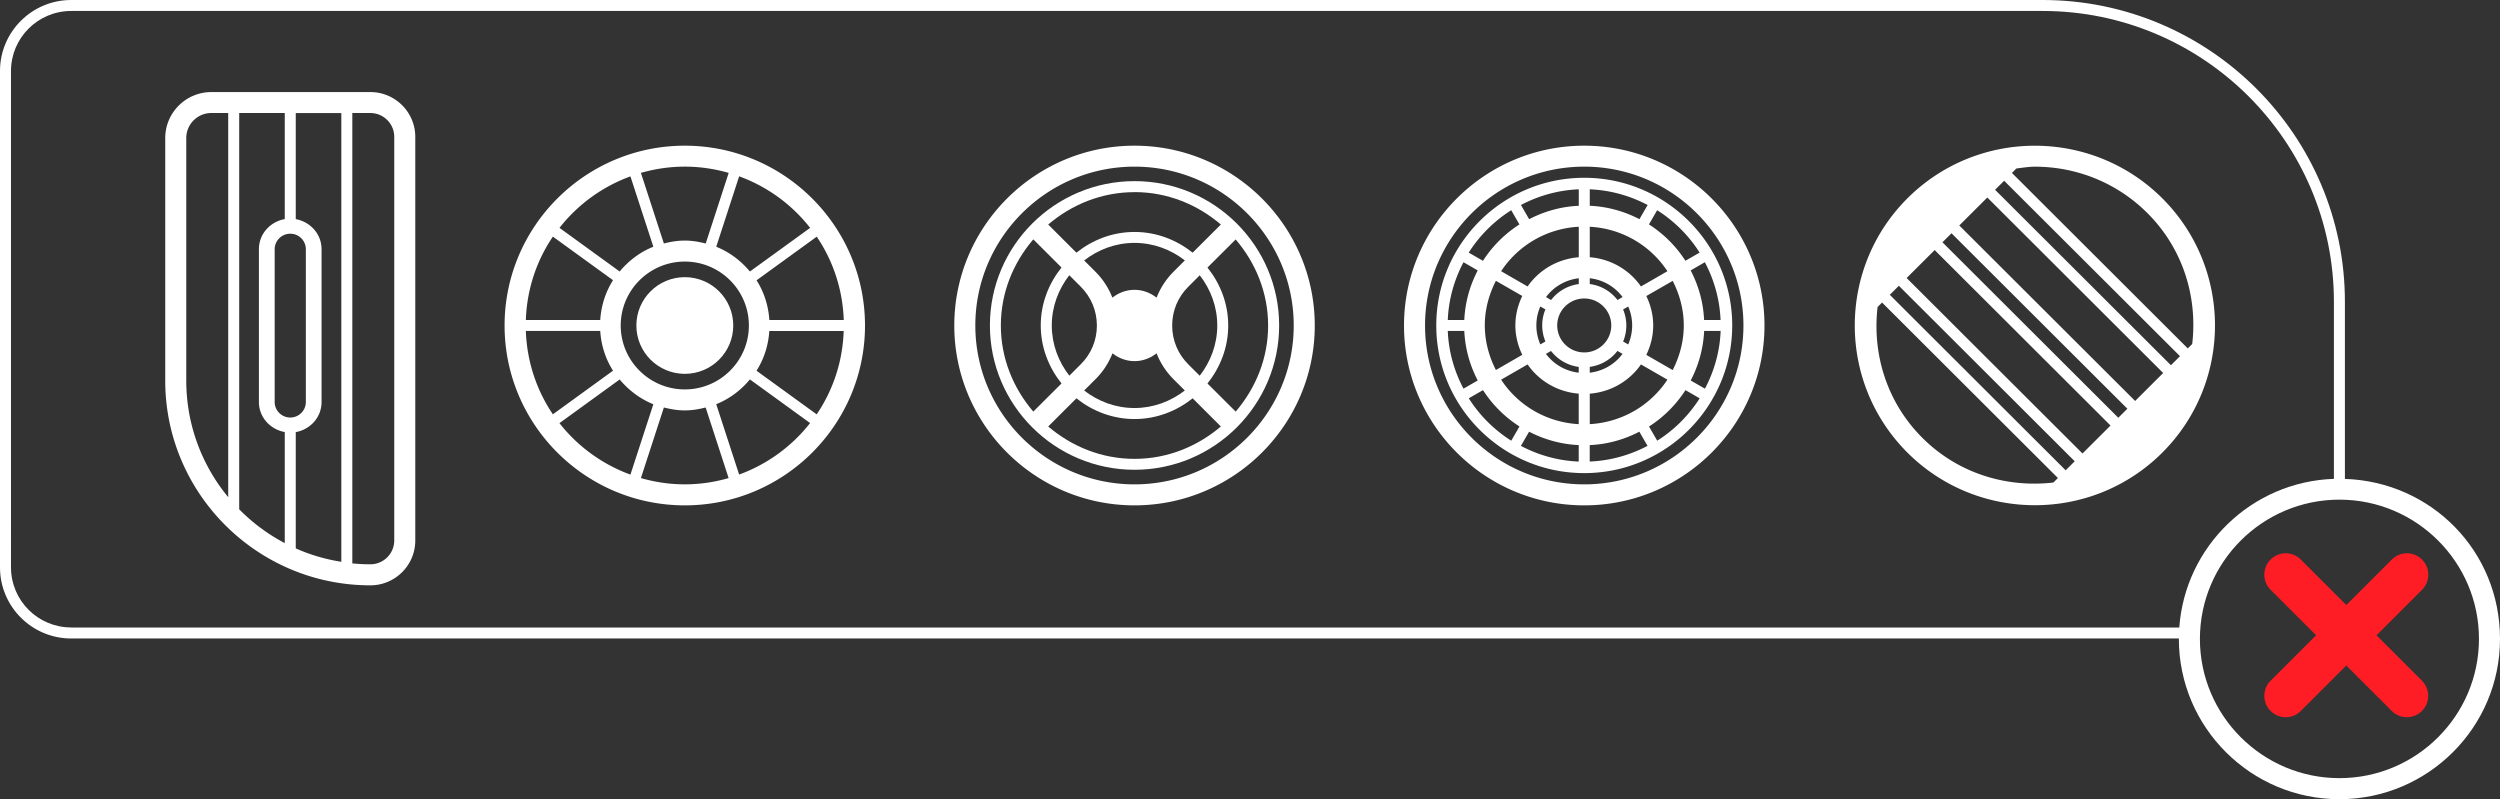
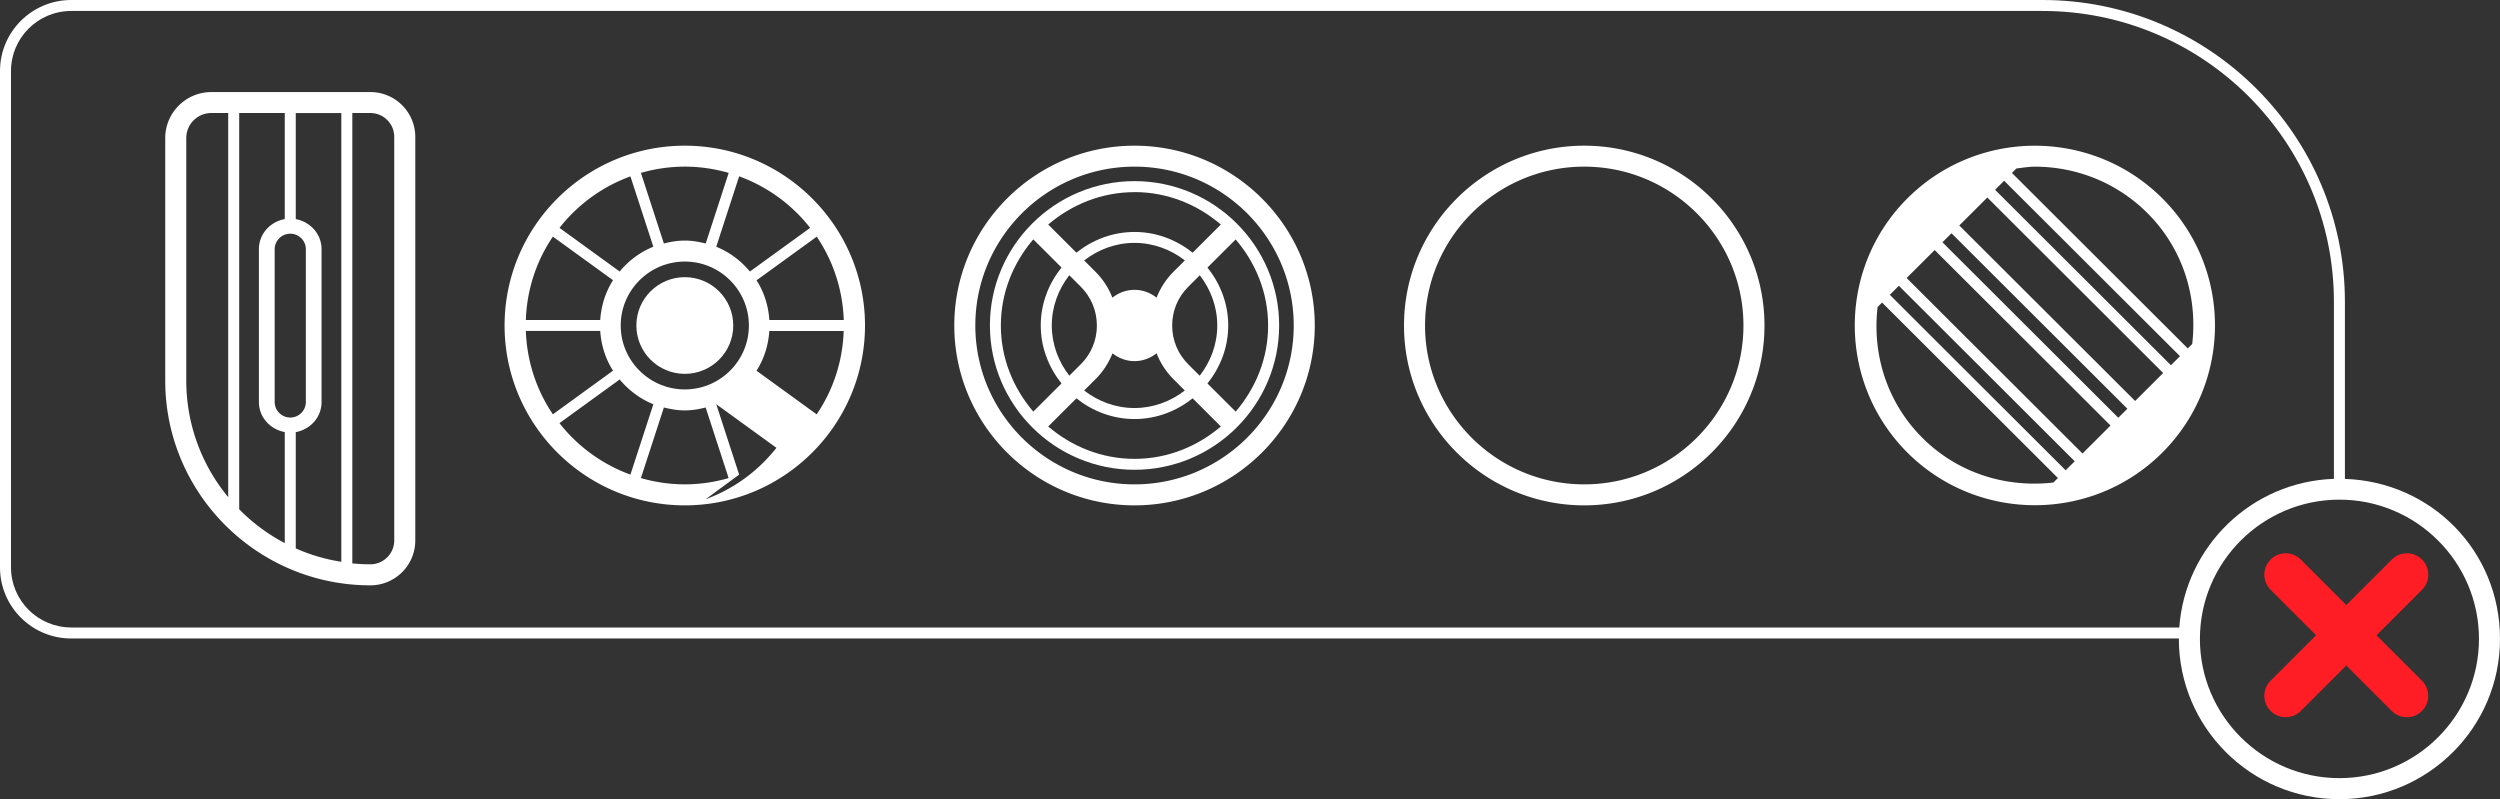
<svg xmlns="http://www.w3.org/2000/svg" width="244" height="78" viewBox="0 0 244 78">
  <rect x="0" y="0" width="244" height="78" fill="#333333" stroke="none" />
  <g fill="none" fill-rule="nonzero">
    <path fill="#FF1D25" d="m231.95 62.002 4.44-4.439c.814-.814.814-2.135 0-2.949-.814-.819-2.135-.819-2.95 0L229 59.053l-4.44-4.439c-.814-.818-2.135-.818-2.95 0-.814.814-.814 2.135 0 2.949l4.44 4.439-4.44 4.439c-.814.814-.814 2.135 0 2.949.407.407.94.611 1.473.611s1.07-.203 1.473-.611l4.44-4.439 4.44 4.439c.407.407.94.611 1.473.611.533 0 1.07-.203 1.473-.611.814-.814.814-2.135 0-2.949l-4.44-4.439h.009Z" />
    <g fill="#FFF">
      <path d="M36.149 8.986H20.63c-2.481 0-4.503 2.012-4.503 4.493v23.669c0 11.017 8.982 19.98 20.022 19.98 2.417 0 4.383-1.962 4.383-4.374V13.36c0-2.412-1.966-4.374-4.383-4.374ZM22.273 48.524c-2.555-3.096-4.093-7.061-4.093-11.38V13.475c0-1.351 1.096-2.444 2.449-2.444h1.644v37.493Zm5.52 4.484a17.966 17.966 0 0 1-4.447-3.303V11.031h4.447v10.351c-1.423.262-2.523 1.447-2.523 2.94v14.908c0 1.493 1.1 2.678 2.523 2.94v10.838Zm-.985-13.773V24.326c0-.836.686-1.516 1.524-1.516.838 0 1.519.68 1.519 1.516v14.908c0 .836-.681 1.516-1.519 1.516-.838 0-1.524-.68-1.524-1.516Zm6.505 15.597c-1.556-.248-3.048-.684-4.447-1.309V42.175c1.423-.262 2.518-1.447 2.518-2.94V24.326c0-1.493-1.1-2.678-2.518-2.94V11.035h4.447v43.801-.005Zm5.165-2.081c0 1.282-1.045 2.325-2.329 2.325-.594 0-1.183-.032-1.763-.087v-43.957h1.763c1.284 0 2.329 1.043 2.329 2.325v39.395ZM186.167 19.355c-6.855 6.845-6.855 17.977 0 24.822 3.43 3.423 7.937 5.132 12.439 5.132 4.503 0 9.005-1.709 12.435-5.132 6.855-6.845 6.855-17.977 0-24.822-6.864-6.845-18.015-6.841-24.874 0Zm14.244 27.74c-4.558.528-9.304-.877-12.789-4.364-3.49-3.482-4.903-8.214-4.369-12.767l.437-.436 17.163 17.127-.437.436-.005.004Zm1.197-1.194-17.163-17.127.884-.882 17.163 17.127-.884.882Zm1.644-1.64-17.163-17.127 2.735-2.729 17.163 17.127-2.735 2.729Zm3.494-3.487-17.163-17.127.884-.882 17.163 17.127-.884.882Zm1.643-1.64L191.227 22.006l2.735-2.729 17.163 17.127-2.735 2.729Zm3.494-3.487-17.163-17.123.884-.882 17.163 17.122-.884.882Zm2.081-2.077-.437.436-17.163-17.127.437-.436c.603-.069 1.202-.175 1.805-.175 3.982 0 7.96 1.512 10.985 4.535 3.49 3.482 4.903 8.214 4.369 12.767h.005ZM110.73 14.219c-9.7 0-17.591 7.874-17.591 17.554 0 9.68 7.891 17.55 17.591 17.55 9.7 0 17.591-7.874 17.591-17.55 0-9.675-7.891-17.554-17.591-17.554Zm0 33.055c-8.568 0-15.538-6.956-15.538-15.505 0-8.55 6.97-15.505 15.538-15.505 8.568 0 15.538 6.956 15.538 15.505 0 8.55-6.97 15.505-15.538 15.505Z" />
      <path d="M110.73 17.678c-7.785 0-14.115 6.322-14.115 14.086 0 7.764 6.335 14.086 14.115 14.086 7.78 0 14.115-6.322 14.115-14.086 0-7.764-6.335-14.086-14.115-14.086Zm0 1.071c3.227 0 6.146 1.217 8.425 3.165l-2.753 2.747c-1.565-1.245-3.517-2.022-5.672-2.022-2.155 0-4.106.776-5.672 2.022l-2.753-2.747c2.279-1.943 5.198-3.161 8.425-3.161v-.004Zm-3.674 13.02c0 1.433-.557 2.779-1.579 3.79l-1.11 1.107c-1.059-1.365-1.713-3.051-1.713-4.902 0-1.851.654-3.538 1.708-4.902l1.114 1.112c1.017 1.015 1.579 2.361 1.579 3.79v.005Zm-1.238-6.354c1.367-1.057 3.057-1.709 4.912-1.709 1.855 0 3.545.652 4.912 1.709l-1.114 1.112c-.732.731-1.28 1.59-1.648 2.522-.594-.469-1.335-.763-2.155-.763-.82 0-1.556.294-2.155.763-.368-.933-.916-1.792-1.648-2.522l-1.114-1.112h.009Zm1.109 11.591c.732-.73 1.284-1.59 1.653-2.522.594.469 1.335.763 2.15.763.815 0 1.556-.294 2.15-.763.368.933.916 1.792 1.648 2.522l1.11 1.107c-1.367 1.052-3.057 1.709-4.912 1.709-1.855 0-3.545-.652-4.912-1.709l1.109-1.107h.005Zm7.477-5.237c0-1.433.557-2.78 1.579-3.79l1.114-1.112c1.054 1.36 1.708 3.05 1.708 4.902 0 1.851-.654 3.538-1.713 4.902l-1.114-1.112c-1.018-1.011-1.575-2.357-1.575-3.79Zm-16.721 0c0-3.221 1.22-6.129 3.167-8.407l2.753 2.747c-1.248 1.562-2.026 3.51-2.026 5.655 0 2.145.778 4.098 2.026 5.66l-2.753 2.747c-1.947-2.274-3.167-5.187-3.167-8.407v.005Zm13.043 13.015c-3.223 0-6.141-1.218-8.42-3.161l2.753-2.747c1.565 1.245 3.517 2.021 5.672 2.021 2.155 0 4.106-.776 5.672-2.021l2.753 2.747c-2.279 1.943-5.198 3.161-8.425 3.161h-.005Zm9.875-4.613-2.753-2.743c1.248-1.562 2.026-3.51 2.026-5.66 0-2.15-.778-4.098-2.026-5.655l2.753-2.743c1.947 2.274 3.167 5.187 3.167 8.403 0 3.216-1.22 6.129-3.167 8.403v-.005Z" />
      <path d="M228.863 46.737V29.449C228.863 13.213 215.627 0 199.353 0H6.947C3.117 0 0 3.106 0 6.928v48.455c0 3.822 3.117 6.933 6.947 6.933h205.71v.046c0 8.623 7.03 15.639 15.671 15.639C236.97 78 244 70.985 244 62.361s-6.74-15.34-15.133-15.62l-.005-.005ZM6.947 61.24c-3.241 0-5.874-2.628-5.874-5.862V6.928c0-3.23 2.633-5.858 5.874-5.858h192.405c15.681 0 28.438 12.73 28.438 28.378v17.288c-8.02.271-14.525 6.579-15.091 14.508H6.947v-.005Zm221.382 14.706c-7.509 0-13.618-6.096-13.618-13.59 0-7.493 6.109-13.59 13.618-13.59 7.509 0 13.618 6.096 13.618 13.59 0 7.493-6.109 13.59-13.618 13.59Z" />
      <ellipse cx="66.838" cy="31.769" rx="4.728" ry="4.718" />
-       <path d="M66.838 14.219c-9.7 0-17.591 7.874-17.591 17.554 0 9.68 7.891 17.55 17.591 17.55 9.7 0 17.586-7.874 17.586-17.55 0-9.675-7.891-17.554-17.586-17.554Zm12.232 8.021-5.879 4.259c-.879-1.052-1.993-1.897-3.287-2.417l2.237-6.873a15.565 15.565 0 0 1 6.924 5.026l.005.005Zm-5.98 9.528c0 3.441-2.804 6.239-6.252 6.239-3.448 0-6.256-2.798-6.256-6.239 0-3.441 2.808-6.239 6.256-6.239s6.252 2.798 6.252 6.239Zm-6.252-15.505c1.487 0 2.919.221 4.282.611l-2.242 6.891c-.658-.165-1.331-.285-2.039-.285-.709 0-1.386.115-2.044.285l-2.242-6.891c1.363-.391 2.799-.611 4.286-.611Zm-5.308.951 2.237 6.868c-1.294.514-2.408 1.36-3.287 2.417l-5.874-4.259a15.6 15.6 0 0 1 6.924-5.026Zm-7.569 5.88 5.87 4.254c-.723 1.139-1.155 2.462-1.248 3.882H51.323c.101-3.005 1.05-5.798 2.638-8.136Zm0 17.343c-1.584-2.338-2.532-5.132-2.638-8.136h7.26c.092 1.42.525 2.743 1.248 3.877l-5.87 4.259Zm.645.859 5.874-4.259c.879 1.052 1.993 1.897 3.287 2.417l-2.237 6.868a15.604 15.604 0 0 1-6.929-5.026h.005Zm12.232 5.977c-1.487 0-2.923-.221-4.286-.611l2.242-6.891c.658.165 1.335.285 2.039.285.704 0 1.381-.115 2.039-.285l2.242 6.891c-1.363.391-2.795.611-4.282.611h.005Zm5.303-.951-2.237-6.873c1.294-.519 2.408-1.36 3.287-2.417l5.875 4.259a15.613 15.613 0 0 1-6.929 5.026l.005.005Zm7.569-5.88-5.874-4.259c.723-1.135 1.156-2.458 1.248-3.877h7.26c-.101 3.005-1.05 5.798-2.638 8.136h.005Zm2.638-9.207h-7.26c-.092-1.42-.525-2.743-1.248-3.877l5.874-4.259c1.584 2.338 2.532 5.132 2.638 8.136h-.005ZM154.622 14.219c-9.7 0-17.591 7.874-17.591 17.554 0 9.68 7.891 17.55 17.591 17.55 9.7 0 17.591-7.874 17.591-17.55 0-9.675-7.891-17.554-17.591-17.554Zm0 33.055c-8.568 0-15.538-6.956-15.538-15.505 0-8.55 6.97-15.505 15.538-15.505 8.568 0 15.538 6.956 15.538 15.505 0 8.55-6.97 15.505-15.538 15.505Z" />
-       <path d="M154.622 17.352c-7.965 0-14.442 6.464-14.442 14.412 0 7.948 6.478 14.412 14.442 14.412 7.965 0 14.442-6.464 14.442-14.412 0-7.948-6.477-14.412-14.442-14.412Zm.539 1.126c2.039.083 3.941.634 5.649 1.53l-.801 1.383c-1.469-.763-3.098-1.227-4.848-1.309v-1.608.005Zm0 3.652c3.167.174 5.939 1.842 7.578 4.341l-2.583 1.488c-1.119-1.613-2.928-2.688-4.995-2.853v-2.977Zm4.995 13.438 2.583 1.488c-1.644 2.499-4.41 4.162-7.578 4.341v-2.973c2.067-.165 3.876-1.24 4.995-2.853v-.005Zm-4.995.808v-.57a4.087 4.087 0 0 0 2.702-1.557l.497.289c-.75 1.006-1.892 1.686-3.204 1.838h.005Zm3.255-6.175.497-.285a4.614 4.614 0 0 1 .387 1.851c0 .657-.143 1.282-.387 1.851l-.497-.285c.203-.482.313-1.011.313-1.567 0-.556-.115-1.08-.313-1.562v-.005Zm2.265 4.433c.419-.873.672-1.838.672-2.871 0-1.034-.253-1.994-.672-2.871l2.574-1.479c.668 1.314 1.082 2.78 1.082 4.351 0 1.571-.414 3.037-1.082 4.355l-2.569-1.479-.005-.005Zm-5.52-7.479c1.312.152 2.454.832 3.204 1.838l-.497.289c-.649-.841-1.602-1.415-2.707-1.557v-.57Zm-1.073-8.678v1.608c-1.745.078-3.375.547-4.843 1.309l-.801-1.387c1.703-.896 3.609-1.447 5.644-1.53Zm-4.995 9.482-2.583-1.488c1.643-2.499 4.41-4.167 7.578-4.341v2.977c-2.067.165-3.876 1.24-4.995 2.853Zm4.995-.804v.57a4.087 4.087 0 0 0-2.702 1.557l-.497-.285c.75-1.006 1.892-1.686 3.2-1.838v-.005Zm-3.255 6.175-.497.285a4.614 4.614 0 0 1-.387-1.851c0-.657.138-1.282.387-1.851l.497.285c-.203.482-.313 1.011-.313 1.567 0 .556.115 1.084.313 1.567Zm-2.265 1.305-2.569 1.479c-.667-1.314-1.082-2.78-1.082-4.355 0-1.576.414-3.037 1.082-4.351l2.574 1.479c-.419.873-.672 1.838-.672 2.871s.253 1.998.672 2.871l-.005.005Zm-1.073-14.118.801 1.387a11.806 11.806 0 0 0-3.559 3.551l-1.39-.799a13.366 13.366 0 0 1 4.143-4.135l.005-.005Zm-4.659 5.077 1.39.799c-.764 1.466-1.229 3.092-1.312 4.838h-1.611c.083-2.035.635-3.933 1.533-5.637Zm-1.533 6.707h1.611c.083 1.741.548 3.368 1.312 4.833l-1.39.799c-.898-1.7-1.45-3.597-1.533-5.633Zm6.192 10.709a13.366 13.366 0 0 1-4.143-4.135l1.39-.799a11.739 11.739 0 0 0 3.559 3.547l-.801 1.387h-.005Zm6.588 2.04c-2.039-.083-3.941-.634-5.644-1.53l.801-1.387c1.469.763 3.098 1.227 4.843 1.309v1.608Zm0-3.652c-3.167-.175-5.934-1.842-7.573-4.341l2.583-1.489c1.119 1.613 2.928 2.688 4.99 2.853v2.977Zm0-5.021c-1.308-.152-2.449-.832-3.2-1.838l.497-.285c.649.836 1.602 1.41 2.702 1.557v.57-.005Zm-2.099-4.612c0-1.452 1.183-2.632 2.638-2.632 1.455 0 2.638 1.181 2.638 2.632 0 1.452-1.183 2.632-2.638 2.632-1.455 0-2.638-1.181-2.638-2.632Zm3.172 13.286v-1.608c1.745-.078 3.379-.547 4.843-1.309l.801 1.383c-1.708.896-3.609 1.447-5.649 1.53l.005.005Zm6.588-2.04-.801-1.383a11.806 11.806 0 0 0 3.559-3.551l1.386.799a13.366 13.366 0 0 1-4.143 4.135Zm4.654-5.077-1.386-.799c.764-1.466 1.229-3.092 1.312-4.833h1.611c-.083 2.035-.635 3.933-1.533 5.633h-.005Zm1.533-6.703h-1.611c-.078-1.741-.548-3.372-1.312-4.838l1.386-.799c.898 1.704 1.45 3.602 1.533 5.637h.005Zm-3.434-5.779c-.916-1.424-2.127-2.632-3.559-3.551l.801-1.383a13.366 13.366 0 0 1 4.144 4.135l-1.386.799Z" />
+       <path d="M66.838 14.219c-9.7 0-17.591 7.874-17.591 17.554 0 9.68 7.891 17.55 17.591 17.55 9.7 0 17.586-7.874 17.586-17.55 0-9.675-7.891-17.554-17.586-17.554Zm12.232 8.021-5.879 4.259c-.879-1.052-1.993-1.897-3.287-2.417l2.237-6.873a15.565 15.565 0 0 1 6.924 5.026l.005.005Zm-5.98 9.528c0 3.441-2.804 6.239-6.252 6.239-3.448 0-6.256-2.798-6.256-6.239 0-3.441 2.808-6.239 6.256-6.239s6.252 2.798 6.252 6.239Zm-6.252-15.505c1.487 0 2.919.221 4.282.611l-2.242 6.891c-.658-.165-1.331-.285-2.039-.285-.709 0-1.386.115-2.044.285l-2.242-6.891c1.363-.391 2.799-.611 4.286-.611Zm-5.308.951 2.237 6.868c-1.294.514-2.408 1.36-3.287 2.417l-5.874-4.259a15.6 15.6 0 0 1 6.924-5.026Zm-7.569 5.88 5.87 4.254c-.723 1.139-1.155 2.462-1.248 3.882H51.323c.101-3.005 1.05-5.798 2.638-8.136Zm0 17.343c-1.584-2.338-2.532-5.132-2.638-8.136h7.26c.092 1.42.525 2.743 1.248 3.877l-5.87 4.259Zm.645.859 5.874-4.259c.879 1.052 1.993 1.897 3.287 2.417l-2.237 6.868a15.604 15.604 0 0 1-6.929-5.026h.005Zm12.232 5.977c-1.487 0-2.923-.221-4.286-.611l2.242-6.891c.658.165 1.335.285 2.039.285.704 0 1.381-.115 2.039-.285l2.242 6.891c-1.363.391-2.795.611-4.282.611h.005Zm5.303-.951-2.237-6.873l5.875 4.259a15.613 15.613 0 0 1-6.929 5.026l.005.005Zm7.569-5.88-5.874-4.259c.723-1.135 1.156-2.458 1.248-3.877h7.26c-.101 3.005-1.05 5.798-2.638 8.136h.005Zm2.638-9.207h-7.26c-.092-1.42-.525-2.743-1.248-3.877l5.874-4.259c1.584 2.338 2.532 5.132 2.638 8.136h-.005ZM154.622 14.219c-9.7 0-17.591 7.874-17.591 17.554 0 9.68 7.891 17.55 17.591 17.55 9.7 0 17.591-7.874 17.591-17.55 0-9.675-7.891-17.554-17.591-17.554Zm0 33.055c-8.568 0-15.538-6.956-15.538-15.505 0-8.55 6.97-15.505 15.538-15.505 8.568 0 15.538 6.956 15.538 15.505 0 8.55-6.97 15.505-15.538 15.505Z" />
    </g>
  </g>
</svg>